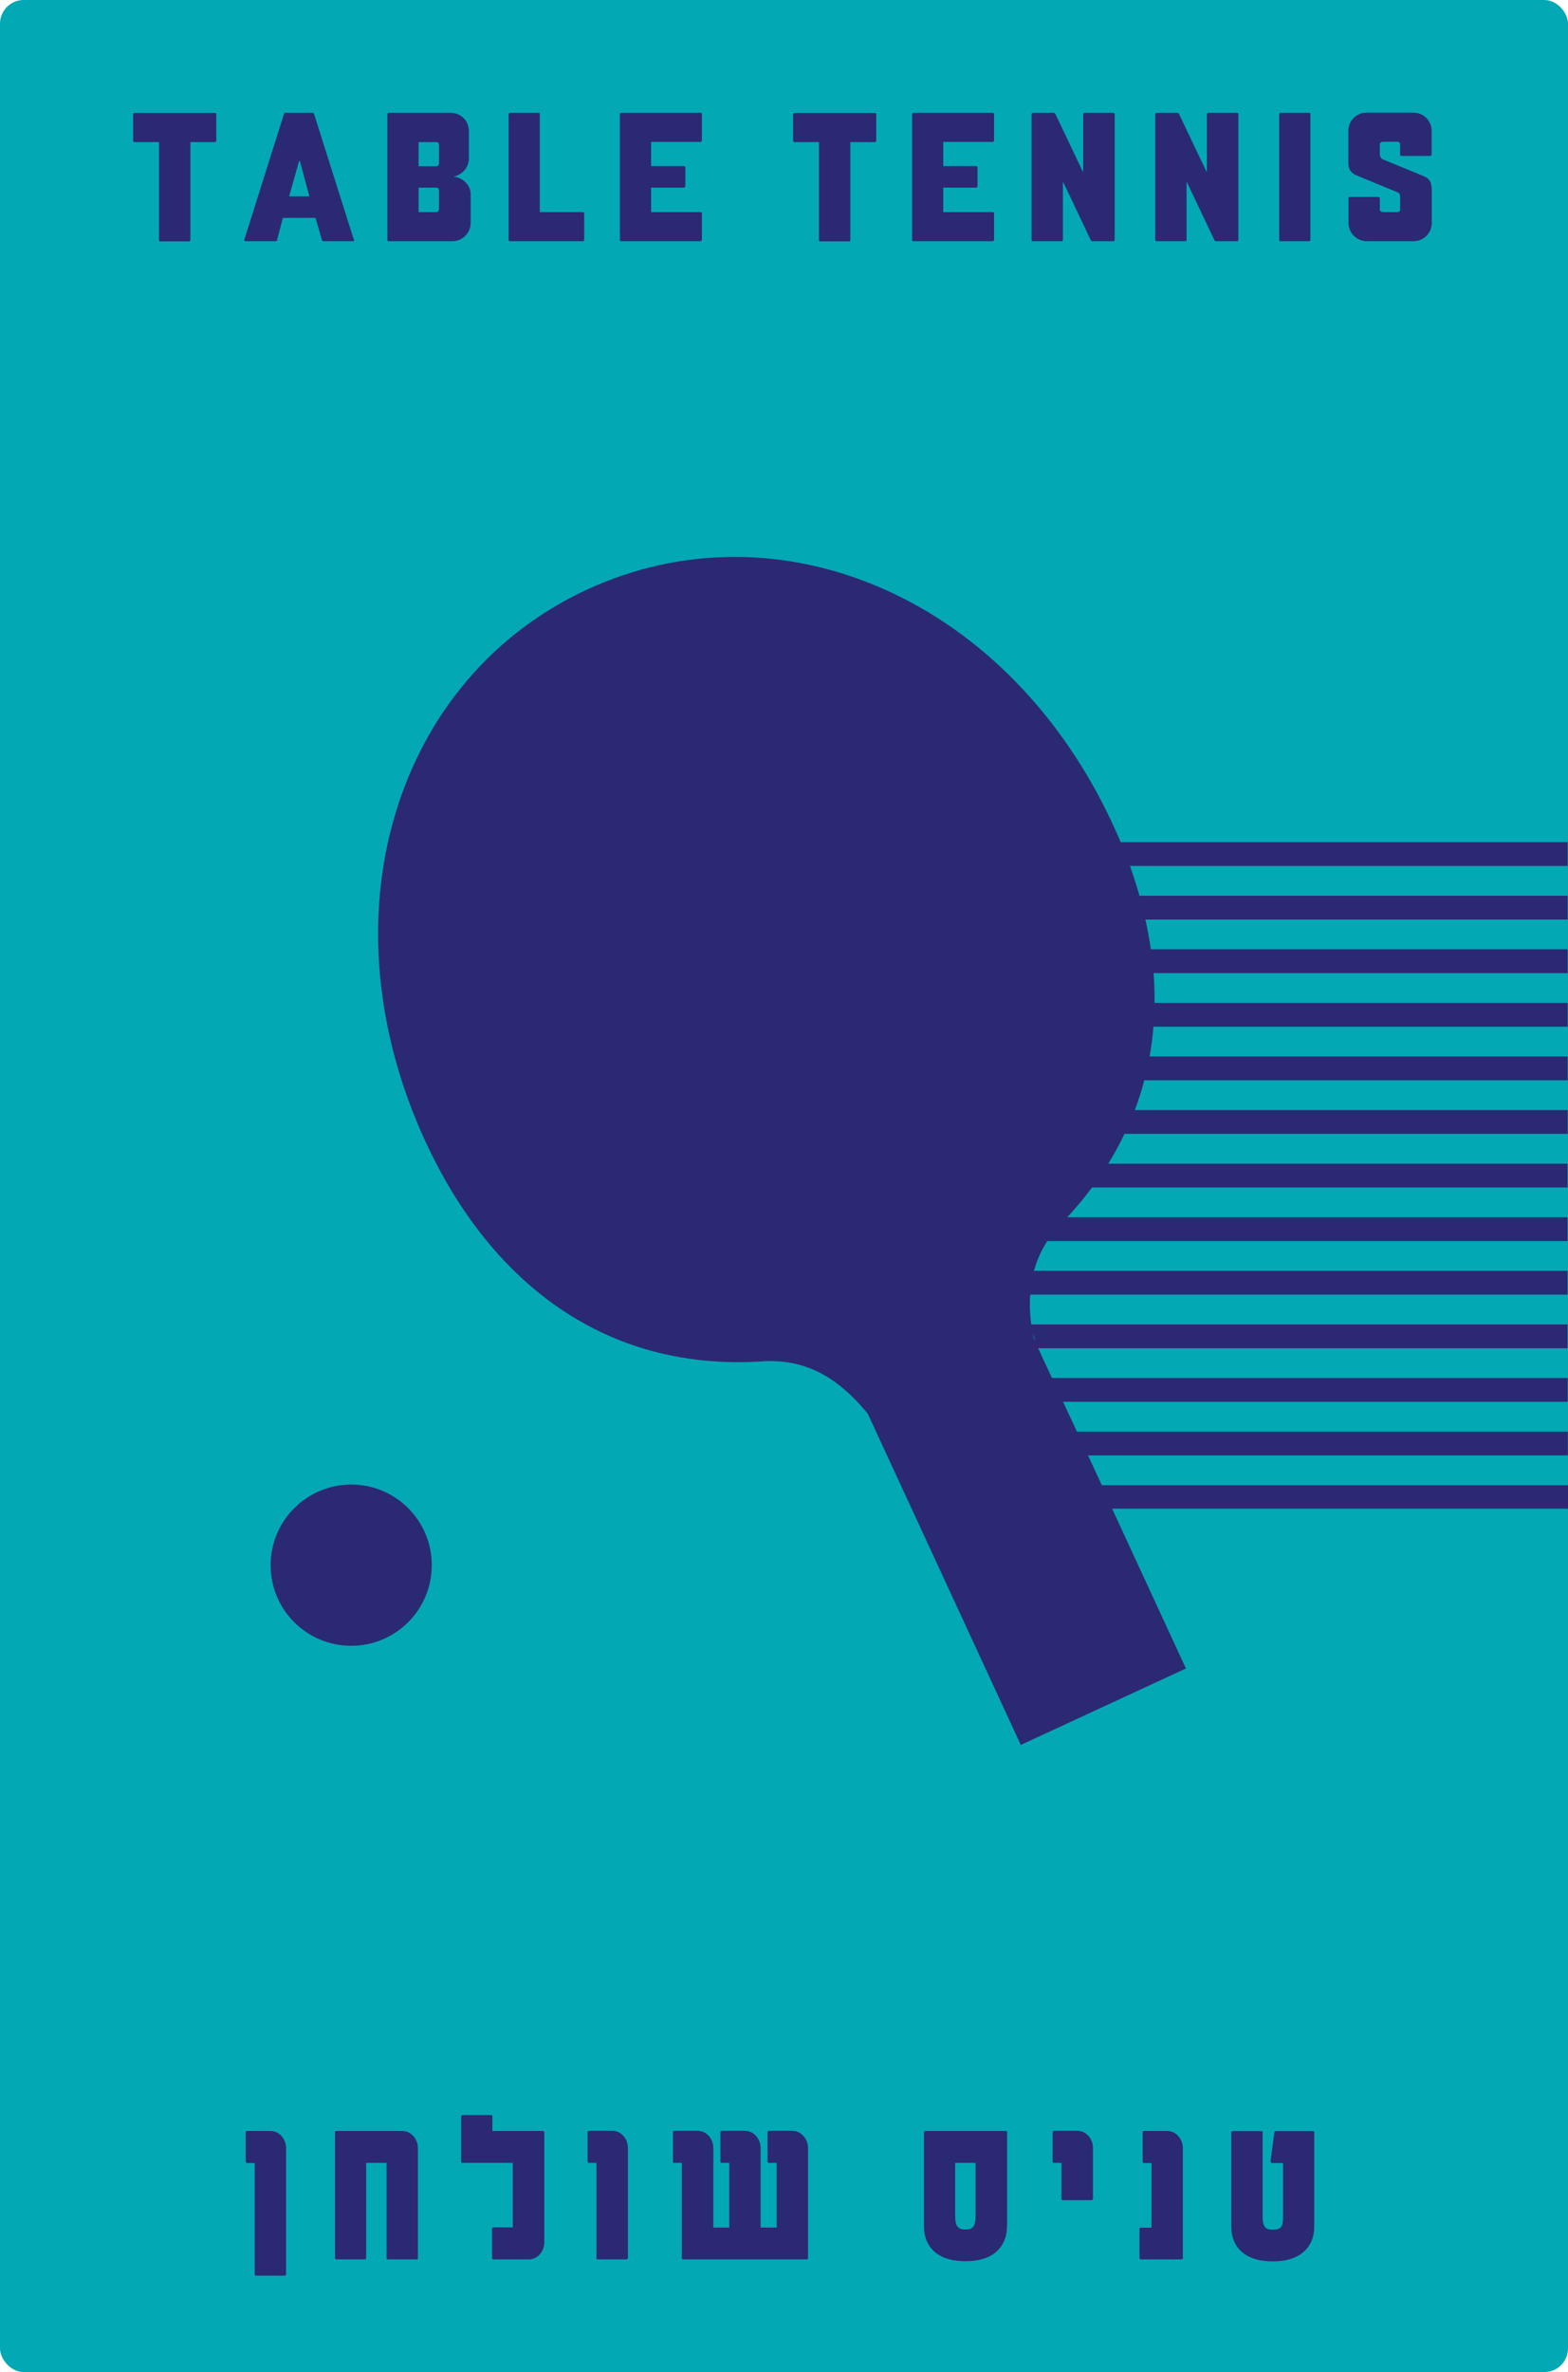
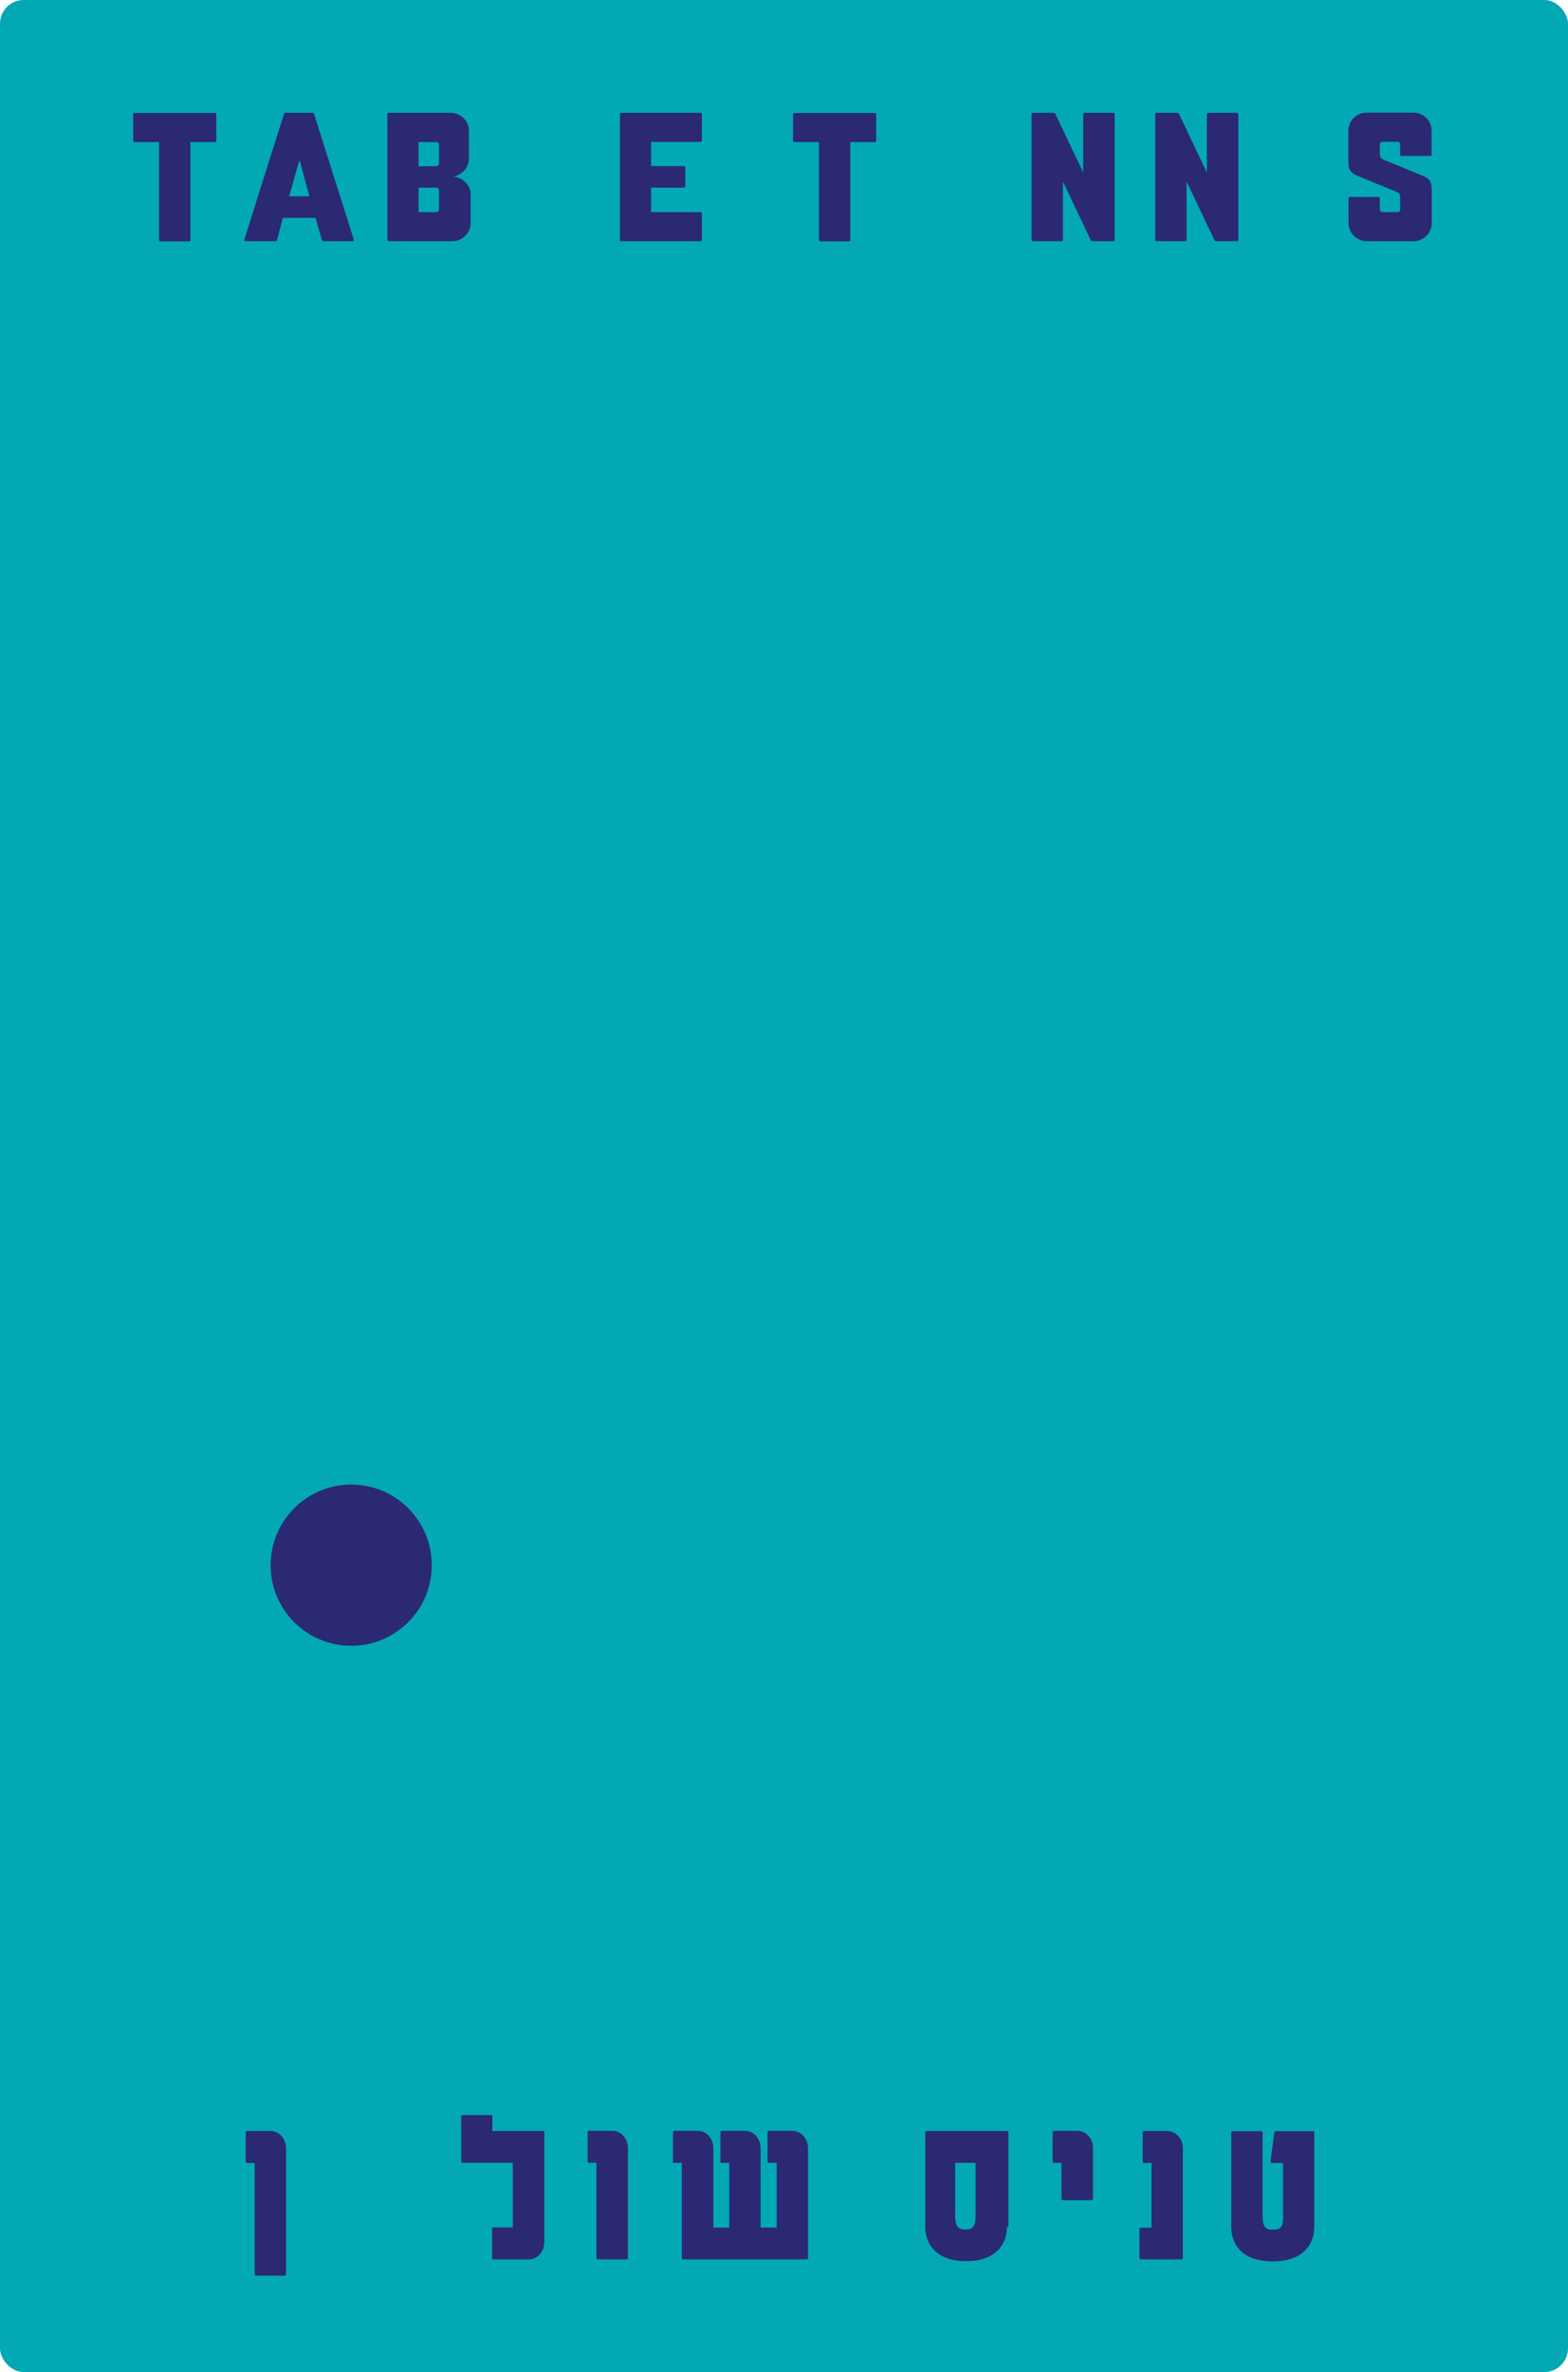
<svg xmlns="http://www.w3.org/2000/svg" id="Layer_1" viewBox="0 0 97.51 147.4">
  <defs>
    <style>
      .cls-1 {
        fill-rule: evenodd;
      }

      .cls-1, .cls-2 {
        fill: #2b2974;
      }

      .cls-3 {
        fill: #03a8b5;
      }
    </style>
  </defs>
  <rect class="cls-3" width="97.51" height="147.4" rx="1.47" ry="1.47" />
  <g>
    <g>
      <g>
        <path class="cls-2" d="M13.45,8.76s-.03.07-.07.07h-1.54v6.1s-.02.07-.07.07h-1.81s-.07-.02-.07-.07v-6.1h-1.54s-.07-.02-.07-.07v-1.67s.03-.07.07-.07h5.03s.07.02.07.07v1.67Z" />
        <path class="cls-2" d="M22.03,14.91s-.02.08-.06.08h-1.86s-.08-.03-.09-.07l-.4-1.38h-2.03l-.36,1.38s-.02.07-.07.07h-1.92s-.07-.03-.05-.09l2.47-7.82s.02-.07.07-.07h1.73s.06.02.07.07l2.48,7.83ZM19.24,12.2l-.59-2.19h-.05l-.62,2.19h1.25Z" />
        <path class="cls-2" d="M29.27,13.85c0,.63-.51,1.14-1.14,1.14h-3.97s-.07-.02-.07-.07v-7.84s.02-.07.07-.07h3.86c.63,0,1.14.49,1.14,1.13v1.7c0,.56-.41,1.01-.92,1.13v.02c.51.03,1.03.51,1.03,1.07v1.79ZM27.3,8.99c0-.09-.07-.16-.16-.16h-1.11v1.5h1.11c.09,0,.16-.09.16-.16v-1.19ZM27.3,11.82c0-.09-.07-.16-.16-.16h-1.11v1.52h1.11c.09,0,.16-.09.16-.16v-1.2Z" />
-         <path class="cls-2" d="M36.33,14.92s-.02.07-.07.07h-4.56s-.07-.02-.07-.07v-7.84s.02-.07.07-.07h1.81s.06.02.06.07v6.1h2.67s.09.02.09.07v1.68Z" />
        <path class="cls-2" d="M43.65,14.92s-.05.07-.08.07h-4.95s-.07-.02-.07-.07v-7.84s.02-.07.07-.07h4.95s.08.02.08.07v1.67s-.05.07-.08.07h-3.08v1.5h2.06s.07.02.07.07v1.2s-.05.07-.07.07h-2.06v1.52h3.08s.08.02.08.07v1.68Z" />
        <path class="cls-2" d="M54.49,8.76s-.03.07-.07.07h-1.54v6.1s-.02.07-.07.07h-1.81s-.07-.02-.07-.07v-6.1h-1.54s-.07-.02-.07-.07v-1.67s.03-.07.07-.07h5.03s.07.02.07.07v1.67Z" />
-         <path class="cls-2" d="M61.82,14.92s-.05.07-.08.07h-4.95s-.07-.02-.07-.07v-7.84s.02-.07.07-.07h4.95s.08.02.08.07v1.67s-.05.07-.08.07h-3.08v1.5h2.06s.07.02.07.07v1.2s-.05.07-.07.07h-2.06v1.52h3.08s.08.02.08.07v1.68Z" />
        <path class="cls-2" d="M69.33,14.92s-.05.07-.07.07h-1.35s-.07-.03-.08-.07l-1.71-3.6h-.02v3.6s-.02.07-.07.07h-1.81s-.07-.02-.07-.07v-7.84s.02-.07.07-.07h1.32s.08.03.09.07l1.71,3.59h.02v-3.59s.05-.07.06-.07h1.83s.07.02.07.07v7.84Z" />
        <path class="cls-2" d="M77.02,14.92s-.05.07-.07.07h-1.35s-.07-.03-.08-.07l-1.71-3.6h-.02v3.6s-.02.07-.07.07h-1.81s-.07-.02-.07-.07v-7.84s.02-.07.07-.07h1.32s.08.03.09.07l1.71,3.59h.02v-3.59s.05-.07.06-.07h1.83s.07.02.07.07v7.84Z" />
-         <path class="cls-2" d="M81.49,14.92s-.01.07-.06.07h-1.81s-.07-.02-.07-.07v-7.84s.02-.07.07-.07h1.81s.06.02.06.07v7.84Z" />
        <path class="cls-2" d="M89.04,13.85c0,.63-.51,1.14-1.14,1.14h-2.9c-.63,0-1.14-.51-1.14-1.14v-1.54s.02-.07.07-.07h1.81s.07.05.07.07v.71c0,.1.09.16.18.16h.92c.09,0,.16-.06.16-.16v-.78c0-.18-.05-.24-.16-.29l-2.5-1.03c-.32-.13-.56-.31-.56-.83v-1.96c0-.64.51-1.13,1.14-1.13h2.9c.63,0,1.14.49,1.14,1.13v1.49s-.03.07-.07.07h-1.83s-.06-.02-.06-.07v-.65c0-.09-.07-.16-.16-.16h-.92c-.09,0-.18.07-.18.16v.63c0,.21.16.3.25.33l2.44,1c.49.21.54.46.54,1.05v1.86Z" />
      </g>
      <g>
        <path class="cls-2" d="M17.79,141.34s-.03.07-.07.07h-1.82s-.06-.03-.06-.07v-6.93h-.49s-.07-.05-.07-.07v-1.86s.02-.06.07-.06h1.47c.55,0,.97.49.97,1.07v7.84Z" />
-         <path class="cls-2" d="M26,140.33s-.03.07-.07.07h-1.82s-.07-.02-.07-.07v-5.93h-1.27v5.93s-.01.07-.06.07h-1.81s-.07-.02-.07-.07v-7.84s.01-.07.07-.07h4.11c.55,0,.98.49.98,1.07v6.84Z" />
        <path class="cls-2" d="M28.75,134.41s-.07-.03-.07-.07v-2.84s.02-.07.07-.07h1.81s.06.02.06.07v.92h3.16s.07.02.07.07v6.84c0,.58-.43,1.07-.96,1.07h-2.22s-.07-.02-.07-.07v-1.85s.02-.07.07-.07h1.22v-4.01h-3.13Z" />
        <path class="cls-2" d="M38.98,140.4h-1.82s-.07-.02-.07-.07v-5.93h-.48s-.07-.02-.07-.07v-1.85s.02-.07.07-.07h1.47c.55,0,.97.49.97,1.07v6.84s-.03.07-.07.07Z" />
        <path class="cls-2" d="M50.26,140.33s-.03.07-.07.07h-7.72s-.07-.02-.07-.07v-5.93h-.48c-.06,0-.07-.02-.07-.07v-1.85s.02-.07.07-.07h1.47c.55,0,.97.49.97,1.07v4.94h.99v-4.02h-.48s-.07-.02-.07-.07v-1.85s.02-.07.07-.07h1.46c.54,0,.97.49.97,1.07v4.94h1v-4.02h-.5s-.07-.02-.07-.07v-1.85s.02-.07.07-.07h1.47c.54,0,.98.49.98,1.07v6.84Z" />
-         <path class="cls-2" d="M62.62,138.37c0,1.16-.78,2.14-2.54,2.14h-.08c-1.78,0-2.54-.98-2.54-2.14v-5.88s.02-.07.08-.07h5.02c.06,0,.07.03.07.07v5.88ZM60.1,138.54c.55,0,.57-.49.57-.91v-3.23h-1.27v3.23c0,.42.02.91.57.91h.13Z" />
+         <path class="cls-2" d="M62.62,138.37c0,1.16-.78,2.14-2.54,2.14c-1.78,0-2.54-.98-2.54-2.14v-5.88s.02-.07.08-.07h5.02c.06,0,.07.03.07.07v5.88ZM60.1,138.54c.55,0,.57-.49.57-.91v-3.23h-1.27v3.23c0,.42.02.91.57.91h.13Z" />
        <path class="cls-2" d="M67.9,136.72h-1.82s-.07-.02-.07-.06v-2.26h-.48s-.07-.02-.07-.07v-1.85s.02-.07.07-.07h1.47c.55,0,.97.49.97,1.07v3.17s-.03.06-.07.06Z" />
        <path class="cls-2" d="M73.56,140.33s-.02.07-.07.07h-2.56s-.07-.02-.07-.07v-1.83s.02-.07.07-.07h.68v-4.02h-.48s-.07-.02-.07-.07v-1.85s.02-.07.07-.07h1.47c.52,0,.96.49.96,1.07v6.84Z" />
        <path class="cls-2" d="M79.08,134.4s-.08-.03-.07-.1l.24-1.8s.02-.07.07-.07h2.34c.06,0,.07.03.07.07v5.88c0,1.16-.78,2.14-2.54,2.14h-.08c-1.78,0-2.54-.98-2.54-2.14v-5.88s.02-.07.08-.07h1.8c.06,0,.07.03.07.07v5.2c0,.54.1.85.57.85h.13c.55,0,.57-.36.57-.85v-3.29h-.7Z" />
      </g>
    </g>
    <g>
      <path class="cls-1" d="M21.84,92.25c-2.76,0-5.01,2.24-5.01,5.01s2.24,5.01,5.01,5.01,5.01-2.24,5.01-5.01-2.24-5.01-5.01-5.01Z" />
-       <path class="cls-2" d="M97.51,93.77v-1.48h-28.99l-.86-1.85h29.84v-1.48h-30.53l-.86-1.85h31.38v-1.48h-32.07l-.86-1.85h32.92v-1.48h-33.35c-.07-.55-.1-1.08-.08-1.57,0-.09.01-.18.02-.28h33.41v-1.48h-33.18c.18-.66.45-1.27.83-1.85h32.35v-1.48h-31.11c.55-.6,1.07-1.21,1.54-1.85h29.57v-1.48h-28.56c.37-.6.71-1.22,1.01-1.85h27.56v-1.48h-26.92c.23-.61.43-1.22.59-1.85h26.33v-1.48h-26c.11-.61.19-1.23.24-1.85h25.76v-1.48h-25.69c0-.61-.01-1.23-.06-1.85h25.75v-1.48h-25.92c-.09-.61-.2-1.23-.34-1.85h26.26v-1.48h-26.63c-.17-.61-.37-1.23-.59-1.85h27.22v-1.48h-27.8c-.16-.38-.32-.75-.5-1.13-3.13-6.76-8.2-11.95-14.29-14.62-6.04-2.65-12.57-2.63-18.38.05-5.81,2.68-10.05,7.64-11.94,13.96-1.91,6.37-1.24,13.6,1.88,20.35,3.1,6.7,7.81,11.15,13.62,12.88,2.39.71,4.93.96,7.56.76,1.76-.05,3.25.45,4.64,1.57.57.46,1.13,1.02,1.68,1.69l9.52,20.59,10.27-4.75-4.59-9.93h28.3ZM64.24,82.86l.15.48-.11-.23c-.01-.08-.02-.16-.04-.24Z" />
    </g>
  </g>
</svg>